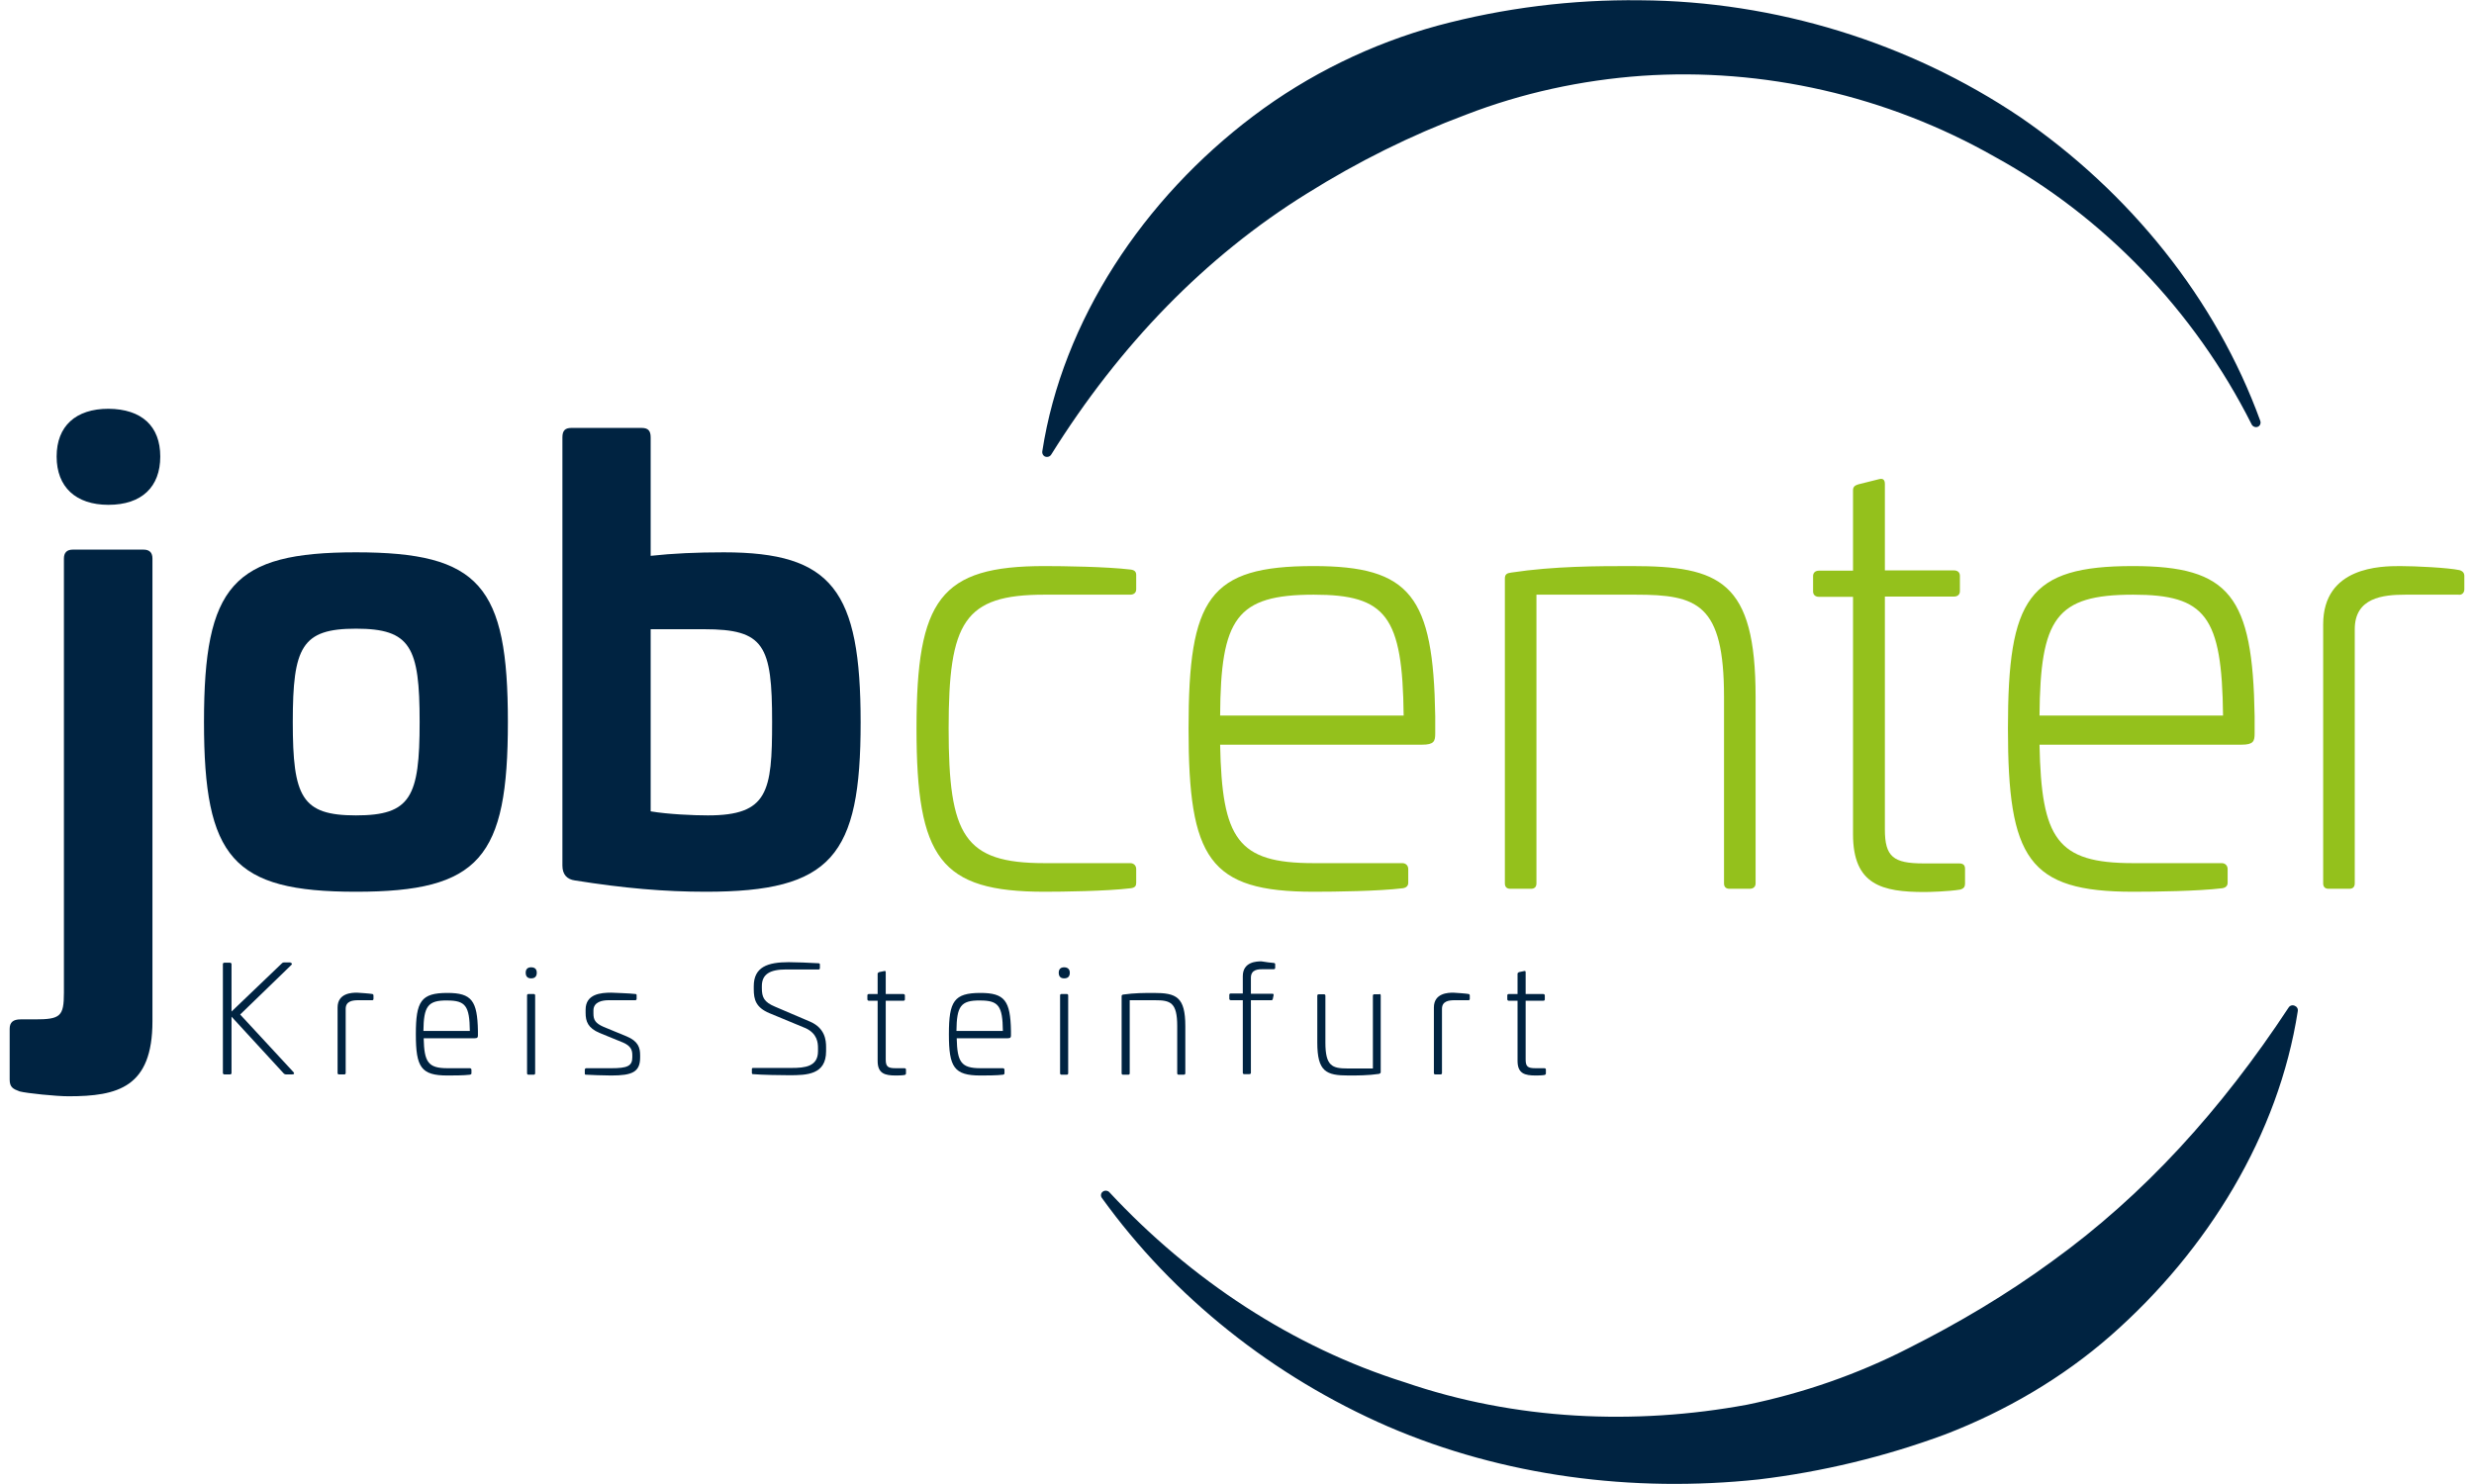
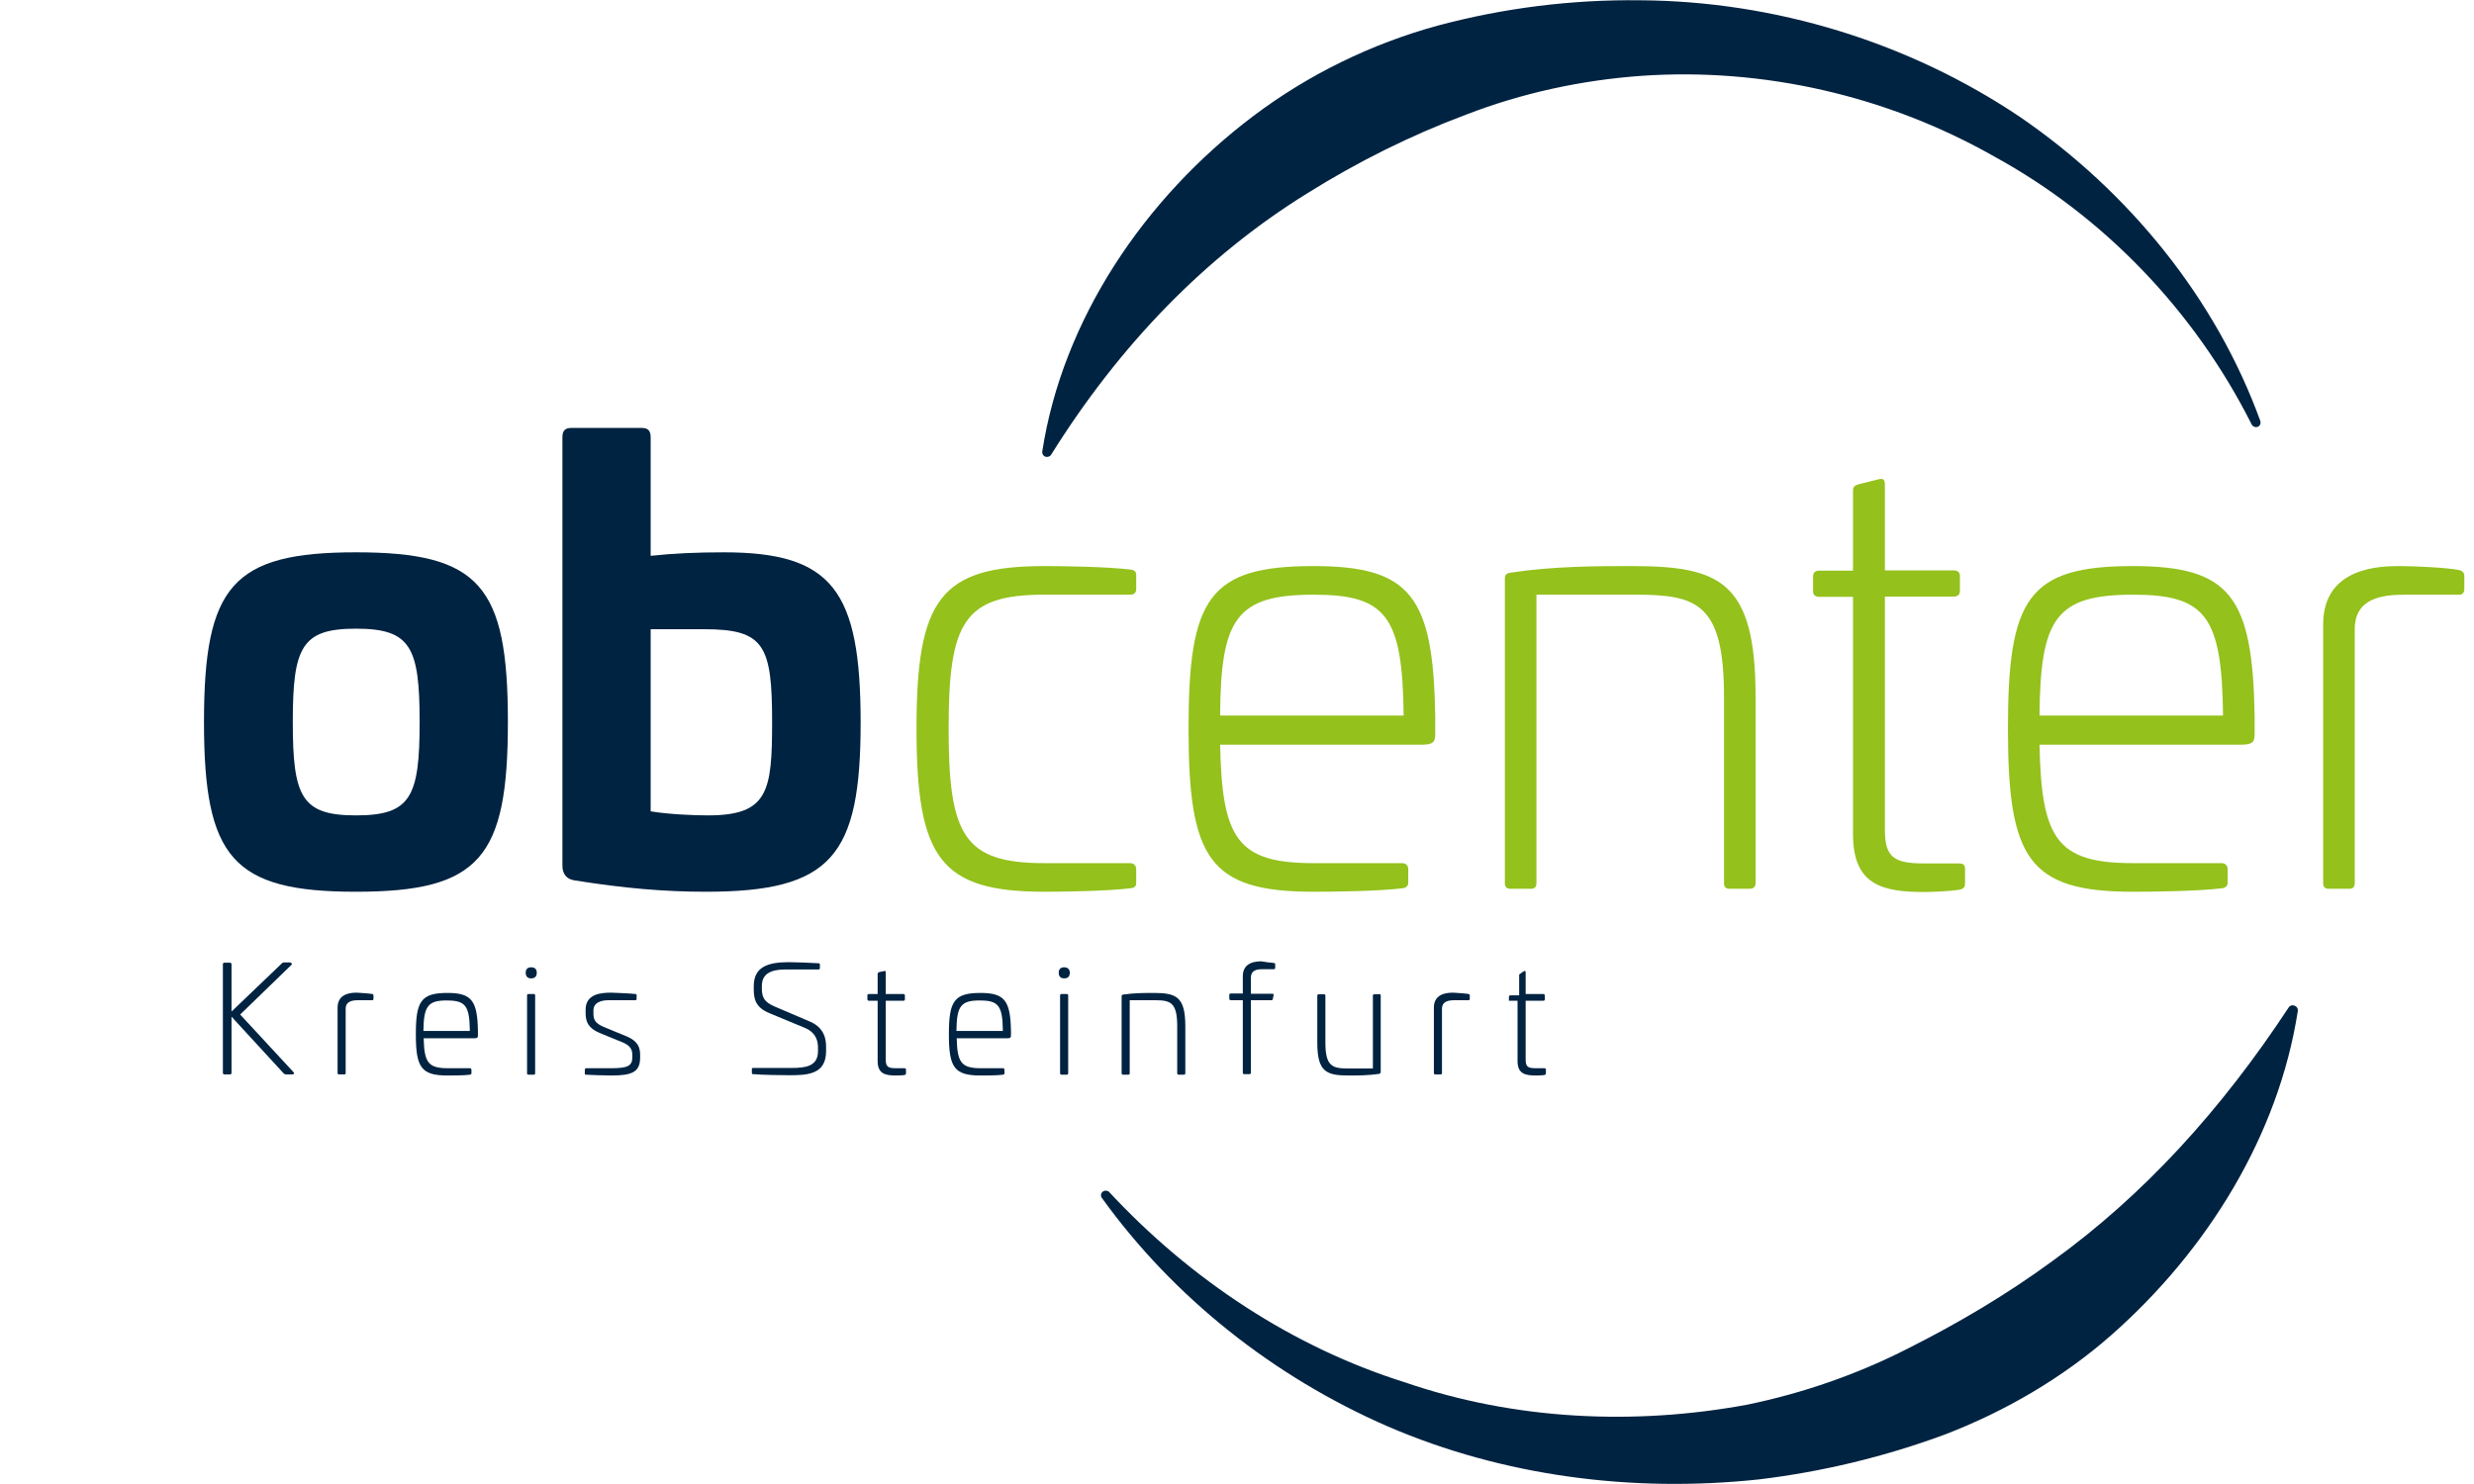
<svg xmlns="http://www.w3.org/2000/svg" height="114" id="Ebene_1" style="enable-background:new 0 0 90.95 55;" version="1.1" viewBox="0 0 90.95 55" width="190" x="0px" xml:space="preserve" y="0px">
  <style type="text/css">
	.st0{fill:#94C11C;}
	.st1{fill:#002341;}
</style>
  <g>
    <path class="st0" d="M41.54,21.11c0.15,0.02,0.2,0.09,0.2,0.2v0.53c0,0.13-0.09,0.2-0.22,0.2h-3.18c-2.98,0-3.55,1.01-3.55,4.96   c0,3.97,0.57,4.99,3.55,4.99h3.18c0.13,0,0.22,0.09,0.22,0.22v0.51c0,0.11-0.04,0.18-0.2,0.2c-0.9,0.11-2.54,0.13-3.2,0.13   c-3.86,0-4.74-1.24-4.74-6.05c0-4.79,0.88-6.02,4.74-6.02C39,20.98,40.63,21,41.54,21.11z" />
    <path class="st0" d="M52.82,26.54v0.64c0,0.29-0.04,0.42-0.49,0.42h-7.48c0.07,3.49,0.64,4.39,3.46,4.39h3.29   c0.13,0,0.22,0.09,0.22,0.22v0.51c0,0.11-0.07,0.18-0.2,0.2c-0.91,0.11-2.49,0.13-3.31,0.13c-3.88,0-4.63-1.24-4.63-6.05   c0-4.83,0.75-6.02,4.63-6.02C51.91,20.98,52.75,22.1,52.82,26.54z M44.85,26.52h6.8c-0.04-3.68-0.64-4.48-3.33-4.48   C45.45,22.04,44.87,22.92,44.85,26.52z" />
    <path class="st0" d="M64.69,25.83v6.91c0,0.13-0.09,0.2-0.22,0.2h-0.75c-0.13,0-0.2-0.07-0.2-0.2v-6.91c0-3.46-0.99-3.79-3.27-3.79   h-3.68v10.7c0,0.13-0.07,0.2-0.2,0.2H55.6c-0.13,0-0.2-0.07-0.2-0.2v-11.3c0-0.15,0.07-0.2,0.24-0.22   c1.59-0.24,3.22-0.24,4.46-0.24C63.36,20.98,64.69,21.53,64.69,25.83z" />
    <path class="st0" d="M69.26,17.76c0.15-0.04,0.22,0.02,0.22,0.18v3.2h2.56c0.13,0,0.22,0.07,0.22,0.2v0.57   c0,0.13-0.09,0.2-0.22,0.2h-2.56v8.63c0,1.01,0.31,1.26,1.43,1.26h1.32c0.16,0,0.22,0.07,0.22,0.2v0.55c0,0.11-0.04,0.18-0.18,0.22   c-0.42,0.07-1.15,0.09-1.32,0.09c-1.57,0-2.65-0.26-2.65-2.14v-8.8h-1.26c-0.13,0-0.22-0.07-0.22-0.2v-0.57   c0-0.13,0.09-0.2,0.22-0.2h1.26v-2.98c0-0.13,0.07-0.18,0.2-0.22L69.26,17.76z" />
    <path class="st0" d="M83.18,26.54v0.64c0,0.29-0.04,0.42-0.49,0.42h-7.48c0.07,3.49,0.64,4.39,3.46,4.39h3.29   c0.13,0,0.22,0.09,0.22,0.22v0.51c0,0.11-0.07,0.18-0.2,0.2c-0.91,0.11-2.49,0.13-3.31,0.13c-3.88,0-4.63-1.24-4.63-6.05   c0-4.83,0.75-6.02,4.63-6.02C82.27,20.98,83.11,22.1,83.18,26.54z M75.21,26.52h6.8c-0.04-3.68-0.64-4.48-3.33-4.48   C75.81,22.04,75.24,22.92,75.21,26.52z" />
    <path class="st0" d="M90.77,21.13c0.13,0.04,0.18,0.11,0.18,0.22v0.49c0,0.13-0.09,0.22-0.22,0.2h-1.96   c-0.84,0-1.88,0.11-1.88,1.28v9.42c0,0.13-0.07,0.2-0.2,0.2h-0.77c-0.13,0-0.2-0.07-0.2-0.2v-9.6c0-2.14,2.14-2.16,2.85-2.16   C89.14,20.98,90.35,21.04,90.77,21.13z" />
  </g>
  <g>
    <path class="st1" d="M10.41,35.69c0.06,0,0.06,0.03,0.03,0.07L8.54,37.6l1.98,2.14c0.03,0.04,0.03,0.08-0.06,0.08h-0.22   c-0.03,0-0.06-0.01-0.08-0.03l-1.94-2.11v2.09c0,0.03-0.02,0.05-0.06,0.05h-0.2c-0.03,0-0.06-0.02-0.06-0.05v-4.04   c0-0.03,0.02-0.05,0.06-0.05h0.2c0.03,0,0.06,0.02,0.06,0.05v1.76l1.87-1.79c0.02-0.02,0.04-0.03,0.07-0.03H10.41z" />
    <path class="st1" d="M13.44,36.84c0.03,0.01,0.04,0.03,0.04,0.06v0.12c0,0.03-0.02,0.06-0.06,0.05h-0.5   c-0.21,0-0.47,0.03-0.47,0.32v2.38c0,0.03-0.02,0.05-0.05,0.05h-0.2c-0.03,0-0.05-0.02-0.05-0.05v-2.43c0-0.54,0.54-0.55,0.72-0.55   C13.02,36.8,13.33,36.82,13.44,36.84z" />
    <path class="st1" d="M17.35,38.21v0.16c0,0.07-0.01,0.11-0.12,0.11h-1.89c0.02,0.88,0.16,1.11,0.88,1.11h0.83   c0.03,0,0.06,0.02,0.06,0.06v0.13c0,0.03-0.02,0.04-0.05,0.05c-0.23,0.03-0.63,0.03-0.84,0.03c-0.98,0-1.17-0.31-1.17-1.53   c0-1.22,0.19-1.53,1.17-1.53C17.12,36.8,17.33,37.09,17.35,38.21z M15.33,38.21h1.72c-0.01-0.93-0.16-1.13-0.84-1.13   C15.49,37.07,15.34,37.3,15.33,38.21z" />
    <path class="st1" d="M19.53,36.05c0,0.14-0.07,0.21-0.21,0.21c-0.13,0-0.2-0.07-0.2-0.21c0-0.13,0.07-0.2,0.2-0.2   C19.46,35.85,19.53,35.92,19.53,36.05z M19.42,36.84c0.03,0,0.05,0.02,0.05,0.05v2.89c0,0.03-0.02,0.05-0.05,0.05h-0.2   c-0.03,0-0.05-0.02-0.05-0.05v-2.89c0-0.03,0.02-0.05,0.05-0.05H19.42z" />
    <path class="st1" d="M23.19,36.84c0.03,0,0.04,0.02,0.04,0.05v0.13c0,0.03-0.02,0.05-0.05,0.05h-0.99c-0.23,0-0.56,0.06-0.56,0.38   v0.11c0,0.23,0.06,0.36,0.38,0.5l0.85,0.35c0.43,0.18,0.5,0.42,0.5,0.7v0.08c0,0.54-0.29,0.67-1.07,0.67   c-0.27,0-0.8-0.02-0.94-0.03c-0.04,0-0.04-0.02-0.04-0.05v-0.13c0-0.03,0.02-0.06,0.05-0.06h0.94c0.58,0,0.77-0.08,0.77-0.4V39.1   c0-0.2-0.07-0.34-0.34-0.46l-0.88-0.36c-0.42-0.18-0.51-0.42-0.51-0.74v-0.12c0-0.58,0.56-0.63,0.95-0.63   C22.45,36.8,22.94,36.81,23.19,36.84z" />
    <path class="st1" d="M29.97,35.7c0.03,0,0.05,0.02,0.05,0.04v0.14c0,0.03-0.02,0.05-0.04,0.05h-1.21c-0.61,0-0.9,0.18-0.9,0.62   v0.07c0,0.34,0.08,0.52,0.49,0.69l1.31,0.56c0.54,0.24,0.58,0.68,0.58,0.94v0.15c0,0.87-0.71,0.89-1.36,0.89   c-0.3,0-0.99-0.01-1.35-0.04c-0.03,0-0.04-0.02-0.04-0.05v-0.14c0-0.03,0.02-0.04,0.05-0.04h1.42c0.5,0,0.98-0.05,0.98-0.62v-0.12   c0-0.2-0.03-0.53-0.45-0.73l-1.35-0.56c-0.5-0.21-0.58-0.5-0.58-0.89v-0.11c0-0.71,0.51-0.89,1.3-0.89   C29.13,35.66,29.61,35.68,29.97,35.7z" />
    <path class="st1" d="M32.4,35.99c0.04-0.01,0.06,0,0.06,0.04v0.81h0.65c0.03,0,0.06,0.02,0.06,0.05v0.15   c0,0.03-0.02,0.05-0.06,0.05h-0.65v2.18c0,0.26,0.08,0.32,0.36,0.32h0.33c0.04,0,0.06,0.02,0.06,0.05v0.14   c0,0.03-0.01,0.04-0.04,0.06c-0.11,0.02-0.29,0.02-0.34,0.02c-0.4,0-0.67-0.07-0.67-0.54v-2.23h-0.32c-0.03,0-0.06-0.02-0.06-0.05   v-0.15c0-0.03,0.02-0.05,0.06-0.05h0.32v-0.75c0-0.03,0.02-0.04,0.05-0.06L32.4,35.99z" />
    <path class="st1" d="M37.1,38.21v0.16c0,0.07-0.01,0.11-0.12,0.11h-1.89c0.02,0.88,0.16,1.11,0.88,1.11h0.83   c0.03,0,0.06,0.02,0.06,0.06v0.13c0,0.03-0.02,0.04-0.05,0.05c-0.23,0.03-0.63,0.03-0.84,0.03c-0.98,0-1.17-0.31-1.17-1.53   c0-1.22,0.19-1.53,1.17-1.53C36.87,36.8,37.08,37.09,37.1,38.21z M35.08,38.21h1.72c-0.01-0.93-0.16-1.13-0.84-1.13   C35.23,37.07,35.09,37.3,35.08,38.21z" />
    <path class="st1" d="M39.28,36.05c0,0.14-0.07,0.21-0.21,0.21c-0.13,0-0.2-0.07-0.2-0.21c0-0.13,0.07-0.2,0.2-0.2   C39.2,35.85,39.28,35.92,39.28,36.05z M39.17,36.84c0.03,0,0.05,0.02,0.05,0.05v2.89c0,0.03-0.02,0.05-0.05,0.05h-0.2   c-0.03,0-0.05-0.02-0.05-0.05v-2.89c0-0.03,0.02-0.05,0.05-0.05H39.17z" />
    <path class="st1" d="M43.56,38.03v1.75c0,0.03-0.02,0.05-0.06,0.05h-0.19c-0.03,0-0.05-0.02-0.05-0.05v-1.75   c0-0.88-0.25-0.96-0.83-0.96H41.5v2.71c0,0.03-0.02,0.05-0.05,0.05h-0.2c-0.03,0-0.05-0.02-0.05-0.05v-2.86   c0-0.04,0.02-0.05,0.06-0.06c0.4-0.06,0.82-0.06,1.13-0.06C43.22,36.8,43.56,36.94,43.56,38.03z" />
    <path class="st1" d="M46.85,35.69c0.03,0.01,0.04,0.02,0.04,0.05v0.13c0,0.03-0.02,0.05-0.05,0.05h-0.38c-0.19,0-0.47,0-0.47,0.32   v0.59h0.8c0.03,0,0.05,0.02,0.04,0.06l-0.03,0.14c-0.01,0.03-0.02,0.04-0.05,0.04h-0.76v2.69c0,0.03-0.02,0.05-0.06,0.05h-0.19   c-0.03,0-0.05-0.02-0.05-0.05v-2.69h-0.44c-0.03,0-0.06-0.02-0.06-0.05v-0.15c0-0.03,0.02-0.05,0.06-0.05h0.44v-0.64   c0-0.54,0.52-0.55,0.69-0.55C46.55,35.66,46.73,35.68,46.85,35.69z" />
    <path class="st1" d="M50.75,36.84c0.03,0,0.05,0.02,0.05,0.05v2.85c0,0.03-0.02,0.04-0.06,0.06c-0.4,0.06-0.82,0.06-1.13,0.06   c-0.83,0-1.16-0.14-1.16-1.22v-1.74c0-0.03,0.02-0.05,0.06-0.05h0.19c0.03,0,0.05,0.02,0.05,0.05v1.74c0,0.87,0.25,0.96,0.83,0.96   h0.93v-2.7c0-0.03,0.02-0.05,0.05-0.05H50.75z" />
    <path class="st1" d="M54.06,36.84c0.03,0.01,0.04,0.03,0.04,0.06v0.12c0,0.03-0.02,0.06-0.06,0.05h-0.5   c-0.21,0-0.47,0.03-0.47,0.32v2.38c0,0.03-0.02,0.05-0.05,0.05h-0.2c-0.03,0-0.05-0.02-0.05-0.05v-2.43c0-0.54,0.54-0.55,0.72-0.55   C53.65,36.8,53.95,36.82,54.06,36.84z" />
-     <path class="st1" d="M56.11,35.99c0.04-0.01,0.06,0,0.06,0.04v0.81h0.65c0.03,0,0.06,0.02,0.06,0.05v0.15   c0,0.03-0.02,0.05-0.06,0.05h-0.65v2.18c0,0.26,0.08,0.32,0.36,0.32h0.33c0.04,0,0.06,0.02,0.06,0.05v0.14   c0,0.03-0.01,0.04-0.04,0.06c-0.11,0.02-0.29,0.02-0.34,0.02c-0.4,0-0.67-0.07-0.67-0.54v-2.23h-0.32c-0.03,0-0.06-0.02-0.06-0.05   v-0.15c0-0.03,0.02-0.05,0.06-0.05h0.32v-0.75c0-0.03,0.02-0.04,0.05-0.06L56.11,35.99z" />
+     <path class="st1" d="M56.11,35.99c0.04-0.01,0.06,0,0.06,0.04v0.81h0.65c0.03,0,0.06,0.02,0.06,0.05v0.15   c0,0.03-0.02,0.05-0.06,0.05h-0.65v2.18c0,0.26,0.08,0.32,0.36,0.32h0.33c0.04,0,0.06,0.02,0.06,0.05v0.14   c0,0.03-0.01,0.04-0.04,0.06c-0.11,0.02-0.29,0.02-0.34,0.02c-0.4,0-0.67-0.07-0.67-0.54v-2.23h-0.32v-0.15c0-0.03,0.02-0.05,0.06-0.05h0.32v-0.75c0-0.03,0.02-0.04,0.05-0.06L56.11,35.99z" />
  </g>
  <g>
    <path class="st1" d="M18.46,26.76c0,5.03-1.04,6.29-5.63,6.29c-4.57,0-5.63-1.26-5.63-6.29c0-5.05,1.06-6.29,5.63-6.29   C17.42,20.47,18.46,21.71,18.46,26.76z M10.49,26.76c0,2.78,0.33,3.46,2.34,3.46c2.03,0,2.36-0.68,2.36-3.46s-0.33-3.46-2.36-3.46   C10.82,23.3,10.49,23.98,10.49,26.76z" />
    <path class="st1" d="M23.42,15.86c0.24,0,0.33,0.11,0.33,0.35v4.39c0.82-0.09,1.7-0.13,2.71-0.13c4.02,0,5.07,1.41,5.07,6.31   c0,4.96-1.08,6.27-5.74,6.27c-1.52,0-3.04-0.13-4.85-0.42c-0.29-0.04-0.46-0.22-0.46-0.55V16.21c0-0.24,0.09-0.35,0.33-0.35H23.42z    M23.75,23.32v6.75c0.66,0.11,1.59,0.15,2.12,0.15c2.23,0,2.38-0.88,2.38-3.46c0-2.85-0.29-3.44-2.52-3.44H23.75z" />
    <g>
-       <path class="st1" d="M4.96,20.37c0.22,0,0.33,0.11,0.33,0.33v17.15c0,2.45-1.28,2.78-3.11,2.78c-0.46,0-1.54-0.11-1.81-0.18    C0.13,40.36,0,40.3,0,40.01v-1.88c0-0.24,0.13-0.35,0.4-0.35h0.53c0.95,0,1.08-0.11,1.08-0.99V20.7c0-0.22,0.11-0.33,0.33-0.33    H4.96z M5.58,16.92c0,1.12-0.68,1.79-1.92,1.79c-1.21,0-1.92-0.66-1.92-1.79c0-1.13,0.71-1.77,1.92-1.77    C4.9,15.16,5.58,15.8,5.58,16.92z" />
-     </g>
+       </g>
  </g>
  <path class="st1" d="M84.78,37.47c-0.71,4.58-3.33,8.86-6.92,12.02c-1.8,1.58-3.91,2.81-6.14,3.67c-2.24,0.83-4.57,1.39-6.91,1.67  c-4.69,0.5-9.47-0.12-13.74-1.96c-4.25-1.85-7.96-4.8-10.6-8.47c-0.06-0.08-0.04-0.19,0.04-0.24c0.07-0.05,0.17-0.04,0.23,0.02  c3.03,3.26,6.81,5.75,10.95,7.05c4.1,1.41,8.53,1.6,12.69,0.83c2.08-0.43,4.09-1.13,5.95-2.08c1.87-0.94,3.66-2,5.34-3.23  c3.4-2.45,6.27-5.61,8.77-9.41c0.05-0.08,0.16-0.11,0.25-0.05C84.77,37.33,84.79,37.41,84.78,37.47z" />
  <path class="st1" d="M38.26,16.73c0.75-4.86,3.76-9.37,7.82-12.43c2.04-1.54,4.38-2.68,6.83-3.35c2.46-0.66,4.99-0.97,7.5-0.94  c5.02,0.03,9.98,1.57,14.07,4.32c4.06,2.78,7.27,6.75,8.91,11.27c0.03,0.09-0.01,0.19-0.1,0.22c-0.08,0.03-0.18-0.01-0.22-0.09  c-2.12-4.22-5.49-7.71-9.52-9.92c-3.99-2.27-8.59-3.31-13.08-3c-2.24,0.16-4.44,0.64-6.51,1.44C51.9,5.02,49.94,6,48.07,7.17  c-3.76,2.33-6.94,5.61-9.48,9.68c-0.05,0.08-0.16,0.11-0.25,0.06C38.28,16.87,38.25,16.8,38.26,16.73z" />
  <g>
</g>
  <g>
</g>
  <g>
</g>
  <g>
</g>
  <g>
</g>
  <g>
</g>
</svg>